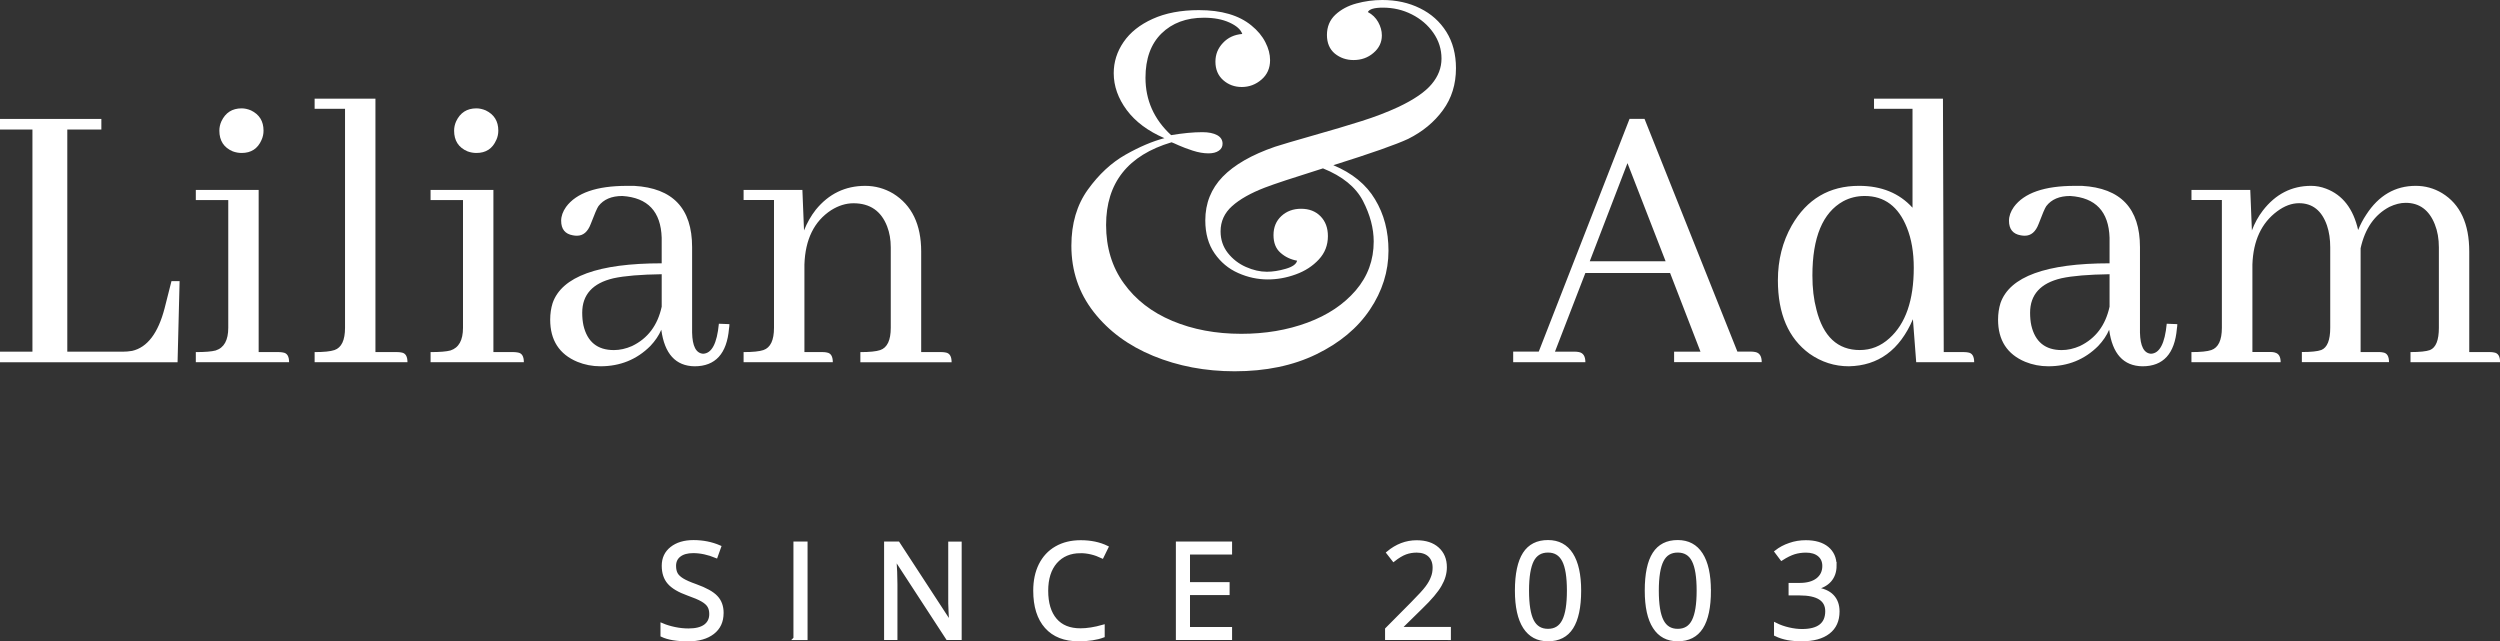
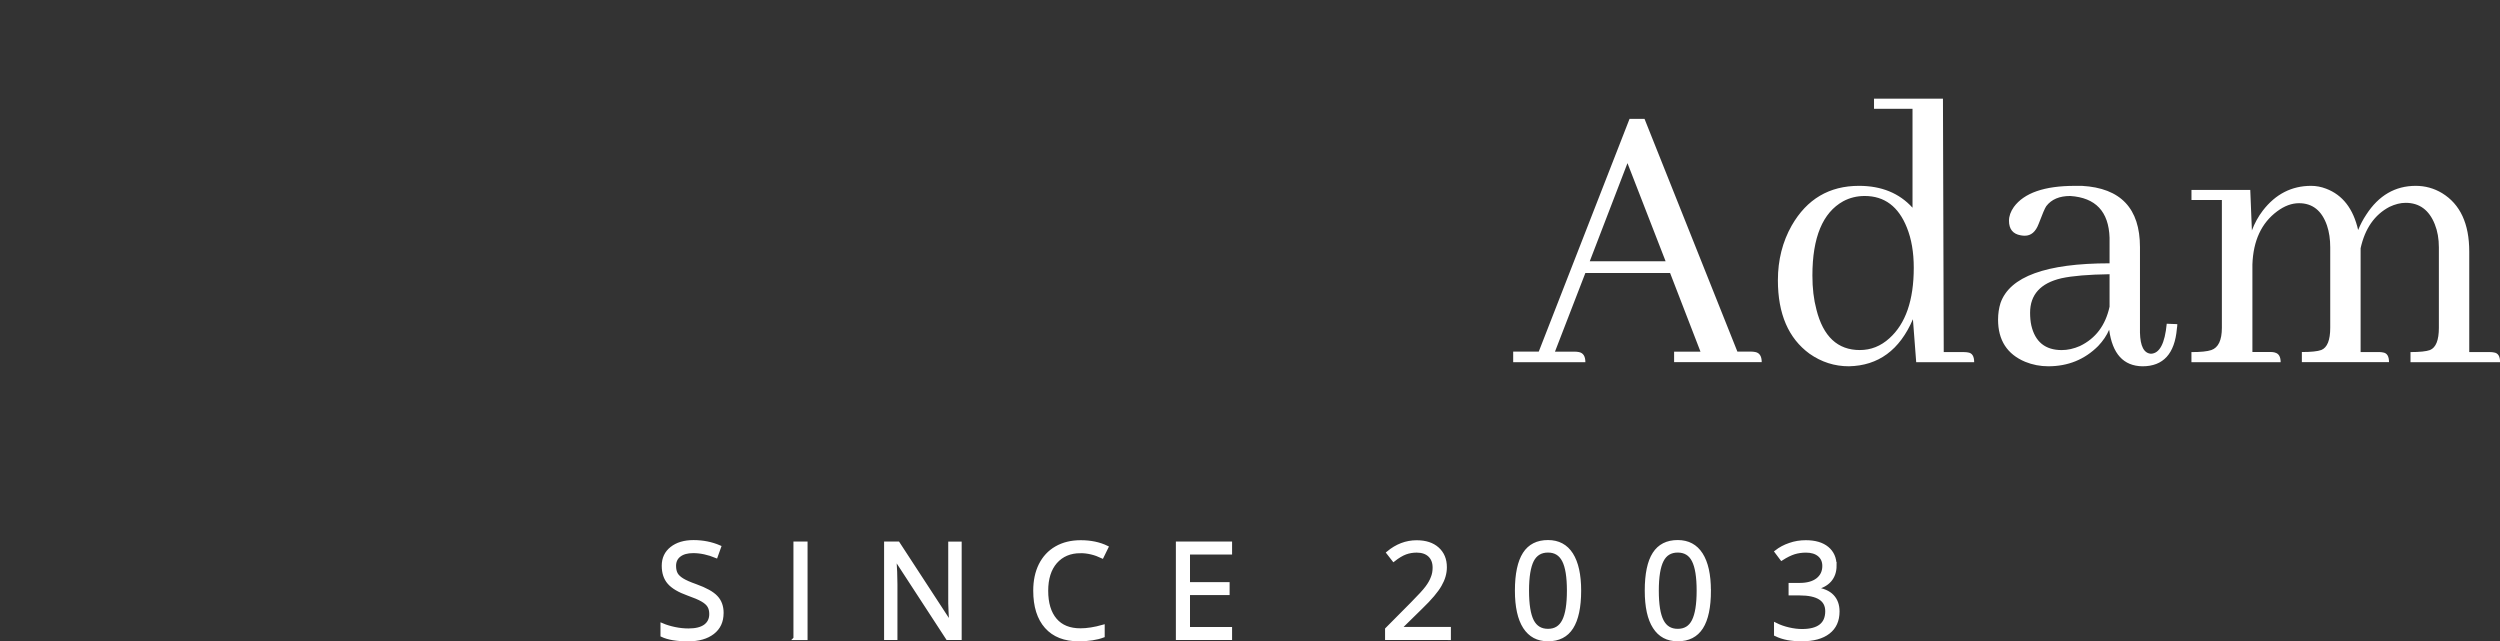
<svg xmlns="http://www.w3.org/2000/svg" width="160" height="41.03" viewBox="0 0 160 41.03">
  <rect x="0" y="0" width="160" height="41.03" fill="#333333" stroke="none" />
-   <path fill="#FFF" d="M90.88.53c.716.35 1.277.854 1.69 1.512.407.654.612 1.43.612 2.322 0 1.032-.277 1.925-.836 2.688-.556.763-1.297 1.374-2.223 1.837-.756.354-2.352.918-4.79 1.684 1.21.504 2.103 1.232 2.67 2.185.576.95.86 2.044.86 3.285 0 1.333-.396 2.592-1.188 3.772-.792 1.182-1.937 2.134-3.43 2.86-1.49.724-3.23 1.087-5.23 1.087-1.88 0-3.616-.33-5.207-.985-1.593-.656-2.863-1.594-3.813-2.813-.95-1.218-1.427-2.63-1.427-4.237 0-1.42.352-2.616 1.056-3.593.705-.978 1.505-1.72 2.403-2.23.898-.508 1.73-.863 2.496-1.062-1.05-.45-1.853-1.05-2.41-1.795-.555-.75-.835-1.535-.835-2.364 0-.718.21-1.38.63-1.993.42-.615 1.04-1.11 1.86-1.48.82-.374 1.808-.562 2.963-.562 1.44 0 2.56.327 3.356.98.4.323.7.685.898 1.078.203.393.3.773.3 1.143 0 .515-.183.93-.552 1.246-.366.316-.79.473-1.26.473-.46 0-.86-.147-1.19-.44-.33-.293-.496-.688-.496-1.182 0-.464.16-.86.48-1.197.32-.345.734-.535 1.238-.575-.094-.283-.367-.526-.82-.732-.45-.206-.996-.308-1.64-.308-1.12 0-2.024.337-2.71 1.008-.682.67-1.024 1.617-1.024 2.835 0 1.44.548 2.663 1.64 3.672.746-.125 1.414-.19 2-.19.4 0 .716.065.946.19.232.126.347.31.347.55 0 .19-.08.34-.245.45-.162.11-.38.166-.653.166-.316 0-.65-.058-1.01-.174-.356-.117-.654-.228-.896-.337-.243-.11-.395-.178-.46-.198-2.79.83-4.19 2.593-4.19 5.295 0 1.438.378 2.684 1.135 3.732.755 1.052 1.792 1.853 3.102 2.403 1.314.553 2.787.828 4.413.828 1.535 0 2.947-.237 4.24-.717s2.32-1.166 3.09-2.064c.767-.897 1.147-1.94 1.147-3.128 0-.84-.228-1.703-.685-2.592-.46-.887-1.312-1.583-2.562-2.087-1.908.598-3.15 1.01-3.718 1.23-.9.347-1.602.74-2.095 1.182-.493.44-.74.98-.74 1.62 0 .525.155.986.463 1.38.313.396.697.693 1.16.898.463.205.91.306 1.337.306.37 0 .772-.062 1.207-.188.437-.126.682-.3.73-.52-.41-.074-.764-.242-1.06-.505-.302-.263-.45-.64-.45-1.133 0-.504.17-.912.505-1.22.336-.31.756-.465 1.26-.465.518 0 .93.16 1.244.48.315.322.473.742.473 1.27 0 .578-.192 1.077-.582 1.496-.39.42-.88.74-1.475.954-.592.217-1.188.323-1.787.323-.65 0-1.285-.136-1.898-.41-.615-.27-1.12-.693-1.513-1.26-.394-.567-.592-1.27-.592-2.11 0-1.095.372-2.023 1.11-2.79.744-.767 1.86-1.408 3.35-1.922.425-.137 1.234-.378 2.438-.72 1.2-.34 2.233-.646 3.095-.92.864-.272 1.646-.573 2.348-.898 1.022-.482 1.738-.976 2.15-1.474.418-.5.626-1.042.626-1.63 0-.6-.174-1.148-.52-1.647-.347-.498-.808-.893-1.38-1.182-.57-.29-1.19-.432-1.852-.432-.547 0-.865.093-.962.282.282.148.504.36.66.638.157.28.237.566.237.858 0 .44-.177.814-.538 1.12-.354.306-.78.456-1.273.456-.462 0-.862-.14-1.2-.414-.334-.28-.504-.68-.504-1.19 0-.525.18-.957.535-1.292.36-.337.81-.58 1.35-.725C87.35.074 87.9 0 88.47 0c.893 0 1.697.175 2.41.53z" />
  <g fill="#FFF">
-     <path d="M0 23.182v-.676h2.076V8.288H0v-.675h6.487v.675h-2.18v14.22h3.555c.19 0 .39-.017.597-.052.97-.224 1.66-1.132 2.075-2.725l.44-1.738h.52l-.13 5.19H0zM18.112 22.56c.26.034.39.24.39.622h-5.97v-.648c.59 0 1.013-.034 1.272-.104.537-.173.805-.656.805-1.453v-8.173h-2.077v-.65h4.022v10.38h1.297c.088 0 .174.01.26.025zM16.737 8.96c-.242.555-.665.83-1.27.83-.19 0-.38-.034-.572-.104-.57-.242-.856-.684-.856-1.324 0-.208.043-.405.13-.597.26-.554.69-.83 1.296-.83.19 0 .39.043.597.13.537.26.804.69.804 1.296 0 .21-.042.41-.13.6zM25.69 22.56c.258.034.388.24.388.622h-5.942v-.648c.59 0 1.012-.043 1.27-.13.452-.156.676-.63.676-1.428V6.964h-1.946v-.65h3.892v16.22h1.4c.106 0 .193.01.26.025zM33.137 22.56c.26.034.39.24.39.622h-5.97v-.648c.59 0 1.013-.034 1.272-.104.536-.173.803-.656.803-1.453v-8.173h-2.076v-.65h4.022v10.38h1.296c.09 0 .175.01.26.025zM31.76 8.96c-.24.555-.664.83-1.27.83-.19 0-.38-.034-.57-.104-.572-.242-.857-.684-.857-1.324 0-.208.044-.405.13-.597.26-.554.692-.83 1.297-.83.19 0 .39.043.597.13.537.26.805.69.805 1.296 0 .21-.043.41-.13.6zM42.322 21.106c-.155.362-.39.71-.7 1.038-.865.865-1.93 1.298-3.192 1.298-.52 0-1.012-.096-1.48-.286-1.157-.483-1.738-1.383-1.738-2.698 0-.38.052-.734.156-1.063.59-1.695 2.916-2.543 6.98-2.543v-1.636c-.052-1.677-.89-2.568-2.517-2.673-.69 0-1.2.217-1.53.65-.086.12-.25.502-.493 1.14-.19.504-.483.753-.882.753-.086 0-.172-.008-.26-.025-.5-.085-.752-.396-.752-.934 0-.293.104-.587.312-.882.658-.897 1.956-1.35 3.892-1.35h.467c2.475.14 3.71 1.445 3.71 3.92v5.474c.018.866.25 1.315.7 1.35.556-.017.893-.656 1.013-1.92l.674.026c0 .088-.007.182-.025.285-.138 1.608-.873 2.413-2.206 2.413-1.21-.02-1.92-.796-2.128-2.337zm-1.868 1.038c1.004-.483 1.635-1.323 1.895-2.518V17.55c-1.35.02-2.38.104-3.09.26-1.33.312-1.997 1.048-1.997 2.206 0 .295.026.562.078.805.244 1.057.893 1.584 1.947 1.584.38 0 .77-.086 1.167-.26zM52.91 22.56c.26.034.39.24.39.622h-5.71v-.648c.59 0 1.012-.043 1.27-.13.452-.156.676-.63.676-1.428v-8.174H47.59v-.648h3.763l.104 2.595c.19-.483.44-.925.752-1.324.83-1.02 1.885-1.53 3.165-1.53.64 0 1.238.166 1.79.493 1.195.743 1.792 1.98 1.792 3.71v6.436h1.297c.104 0 .19.01.26.025.26.037.39.243.39.624h-5.84v-.648c.59 0 1.013-.043 1.272-.13.45-.156.674-.63.674-1.428v-5.14c0-.5-.078-.948-.233-1.348-.38-.986-1.098-1.48-2.154-1.48-.483 0-.96.148-1.427.442-1.09.71-1.66 1.87-1.712 3.478v5.604h1.167c.104 0 .19.01.26.025z" />
    <path d="M107.143 23.182v-.676h1.688l-1.945-5.033h-5.423l-1.945 5.033h1.27c.09 0 .175.01.26.026.278.052.416.27.416.648h-4.62v-.676h1.636l5.81-14.895h.96l5.943 14.894h.882c.088 0 .174.01.26.026.276.052.415.27.415.648h-5.605v.004zm-2.985-12.74l-2.413 6.277h4.853l-2.44-6.28zM122.426 20.432c-.846 1.972-2.213 2.974-4.1 3.01-.916 0-1.756-.27-2.518-.805-1.35-.986-2.023-2.552-2.023-4.697 0-1.297.295-2.465.883-3.503.97-1.695 2.404-2.543 4.307-2.543 1.438 0 2.58.467 3.426 1.4v-6.33h-2.464v-.65h4.412l.05 16.22h1.298c.104 0 .19.01.26.024.26.035.39.242.39.623h-3.71l-.21-2.748zm-6.176-.623c.434 1.73 1.36 2.594 2.777 2.594.71 0 1.34-.25 1.894-.753 1.04-.934 1.56-2.438 1.56-4.515 0-.985-.147-1.843-.44-2.568-.536-1.35-1.438-2.024-2.7-2.024-.5 0-.96.114-1.375.337-1.313.728-1.972 2.31-1.972 4.75-.002.813.085 1.54.257 2.18zM134.984 21.106c-.154.362-.39.71-.7 1.038-.864.865-1.93 1.298-3.19 1.298-.52 0-1.013-.096-1.48-.286-1.157-.483-1.738-1.383-1.738-2.698 0-.38.053-.734.156-1.063.59-1.695 2.916-2.543 6.98-2.543v-1.636c-.054-1.677-.892-2.568-2.52-2.673-.69 0-1.2.217-1.53.65-.086.12-.25.502-.49 1.14-.192.504-.485.753-.885.753-.086 0-.172-.008-.26-.025-.5-.085-.752-.396-.752-.934 0-.293.104-.587.312-.882.658-.897 1.956-1.35 3.893-1.35h.468c2.476.14 3.71 1.445 3.71 3.92v5.474c.02.866.252 1.315.7 1.35.556-.017.893-.656 1.013-1.92l.677.026c0 .088-.01.182-.027.285-.137 1.608-.87 2.413-2.205 2.413-1.213-.02-1.922-.796-2.13-2.337zm-1.867 1.038c1.004-.483 1.635-1.323 1.895-2.518V17.55c-1.35.02-2.378.104-3.088.26-1.332.312-1.998 1.048-1.998 2.206 0 .295.025.562.077.805.243 1.057.894 1.584 1.946 1.584.38 0 .77-.086 1.167-.26zM145.572 22.56c.26.05.39.26.39.622h-5.71v-.648c.59 0 1.014-.043 1.272-.13.45-.156.676-.63.676-1.428v-8.174h-1.946v-.648h3.763l.104 2.595c.175-.468.408-.89.7-1.272.814-1.055 1.844-1.583 3.09-1.583.33 0 .647.062.96.182 1.056.4 1.738 1.28 2.05 2.646.14-.346.312-.675.52-.986.796-1.23 1.853-1.842 3.165-1.842.606 0 1.168.155 1.688.467 1.16.71 1.738 1.956 1.738 3.737v6.435h1.325c.104 0 .19.01.258.025.26.036.39.242.39.623h-5.733v-.648c.59 0 1.004-.043 1.246-.13.38-.156.57-.63.57-1.428v-5.14c0-.552-.086-1.045-.26-1.478-.363-.917-.986-1.376-1.868-1.376-.328 0-.675.087-1.038.26-.95.502-1.564 1.384-1.843 2.646v6.644h1.168c.104 0 .19.01.26.025.26.035.39.24.39.622h-5.578v-.648c.588 0 1.004-.043 1.244-.13.382-.156.572-.63.572-1.428v-5.14c0-.518-.067-.984-.208-1.4-.328-.95-.925-1.427-1.79-1.427-.468 0-.935.173-1.4.52-1.003.743-1.53 1.877-1.583 3.398v5.604h1.17c.08.002.166.01.252.027z" />
  </g>
  <path d="M46.21 39.238c0 .536-.193.955-.585 1.258-.39.3-.918.45-1.584.45-.724 0-1.28-.094-1.67-.28v-.687c.25.107.526.19.817.25.297.062.588.092.88.092.47 0 .825-.09 1.067-.27.237-.18.357-.43.357-.75 0-.21-.043-.386-.128-.52-.083-.137-.227-.26-.423-.373-.2-.116-.505-.245-.91-.388-.567-.203-.976-.442-1.22-.723-.243-.277-.36-.644-.36-1.09 0-.47.176-.846.53-1.124.348-.274.816-.418 1.4-.418.606 0 1.164.113 1.673.334l-.22.616c-.503-.208-.995-.315-1.47-.315-.378 0-.67.082-.88.244-.21.16-.316.385-.316.672 0 .21.04.385.115.52.076.136.21.257.393.37.183.113.468.24.848.373.64.23 1.08.475 1.32.736.248.262.368.602.368 1.018zM50.88 40.862V34.76h.704v6.103h-.705zM61.444 40.862h-.807l-3.335-5.12h-.032c.043.597.066 1.15.066 1.65v3.47h-.654V34.76h.802l3.327 5.1h.033c-.005-.074-.02-.314-.037-.725-.02-.407-.026-.697-.02-.873v-3.5h.66v6.1h-.002zM69.153 35.304c-.67 0-1.197.227-1.59.672-.387.446-.578 1.06-.578 1.832 0 .8.188 1.417.56 1.854.373.435.905.65 1.602.65.423 0 .91-.075 1.454-.23v.625c-.42.156-.944.237-1.564.237-.9 0-1.592-.27-2.08-.817-.486-.546-.73-1.32-.73-2.324 0-.63.115-1.18.348-1.65.24-.477.574-.838 1.018-1.094.444-.257.97-.386 1.57-.386.638 0 1.198.116 1.677.35l-.3.612c-.46-.22-.925-.332-1.387-.332zM78.753 40.862h-3.397V34.76h3.397v.63H76.06v1.968h2.535v.626H76.06v2.245h2.693v.632zM92.754 40.862h-4.01v-.597l1.603-1.615c.49-.495.816-.848.97-1.06.158-.21.276-.42.35-.618.084-.2.12-.417.12-.646 0-.325-.098-.583-.293-.773-.2-.19-.476-.286-.827-.286-.25 0-.49.04-.718.124-.228.085-.48.236-.757.455l-.366-.47c.562-.468 1.174-.7 1.836-.7.575 0 1.02.145 1.348.44.326.294.49.688.49 1.184 0 .388-.11.766-.33 1.145-.215.38-.618.86-1.217 1.437L89.62 40.19v.032h3.137v.642h-.003zM101.094 37.8c0 1.055-.17 1.843-.5 2.363s-.84.78-1.524.78c-.656 0-1.154-.266-1.5-.8-.342-.53-.516-1.313-.516-2.343 0-1.062.17-1.852.5-2.365.33-.515.838-.772 1.516-.772.662 0 1.166.268 1.51.807.34.537.514 1.312.514 2.33zm-3.336 0c0 .89.104 1.534.312 1.94.21.402.542.605 1 .605.46 0 .792-.203 1-.615.21-.41.312-1.055.312-1.93 0-.876-.102-1.52-.312-1.926-.208-.407-.54-.61-1-.61-.458 0-.79.2-1 .602-.205.404-.312 1.048-.312 1.935zM109.4 37.8c0 1.055-.167 1.843-.498 2.363-.334.52-.842.78-1.528.78-.656 0-1.157-.266-1.497-.8-.343-.53-.513-1.313-.513-2.343 0-1.062.165-1.852.495-2.365.33-.515.835-.772 1.514-.772.66 0 1.166.268 1.51.807.342.536.515 1.312.515 2.33zm-3.336 0c0 .89.103 1.534.314 1.94.206.402.54.605.995.605.463 0 .798-.203 1.002-.615.208-.41.31-1.055.31-1.93 0-.876-.102-1.52-.31-1.926-.204-.407-.54-.61-1.002-.61-.455 0-.79.2-.995.602-.21.404-.314 1.048-.314 1.935zM117.442 36.196c0 .387-.11.706-.328.956-.22.248-.53.41-.93.495v.03c.488.064.854.22 1.09.47.24.25.357.58.357.986 0 .58-.2 1.028-.604 1.34-.404.314-.98.47-1.718.47-.325 0-.62-.025-.89-.073-.267-.05-.53-.132-.782-.255v-.66c.265.133.545.23.843.298.304.07.584.104.85.104 1.055 0 1.585-.413 1.585-1.24 0-.74-.583-1.11-1.743-1.11h-.603v-.6h.607c.477 0 .854-.1 1.132-.31.277-.213.42-.504.42-.876 0-.298-.106-.53-.31-.7-.203-.167-.48-.253-.832-.253-.265 0-.52.035-.757.108-.23.072-.504.204-.807.4l-.352-.468c.252-.198.54-.353.868-.463.325-.116.672-.172 1.034-.172.59 0 1.05.136 1.377.406.326.272.492.642.492 1.118z" fill="#FFF" stroke="#FFF" stroke-width=".2" stroke-miterlimit="10" />
</svg>